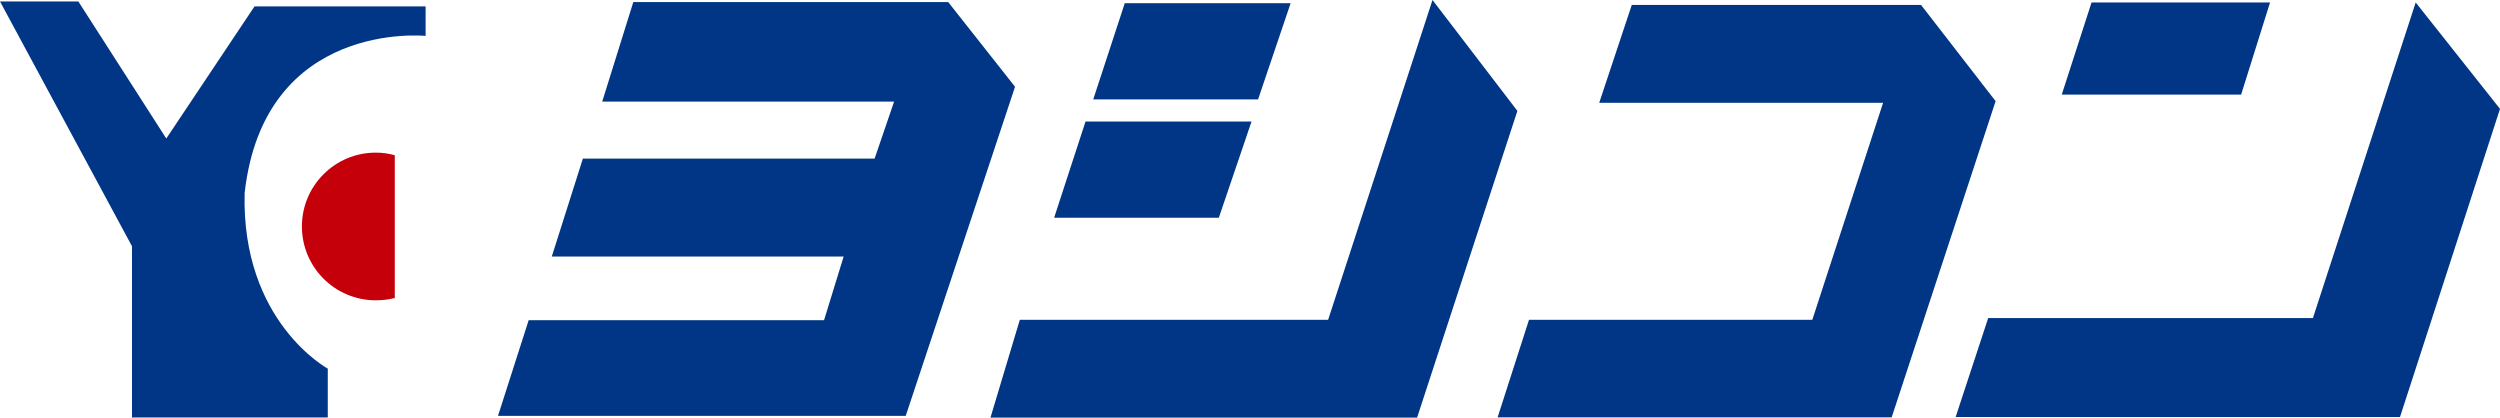
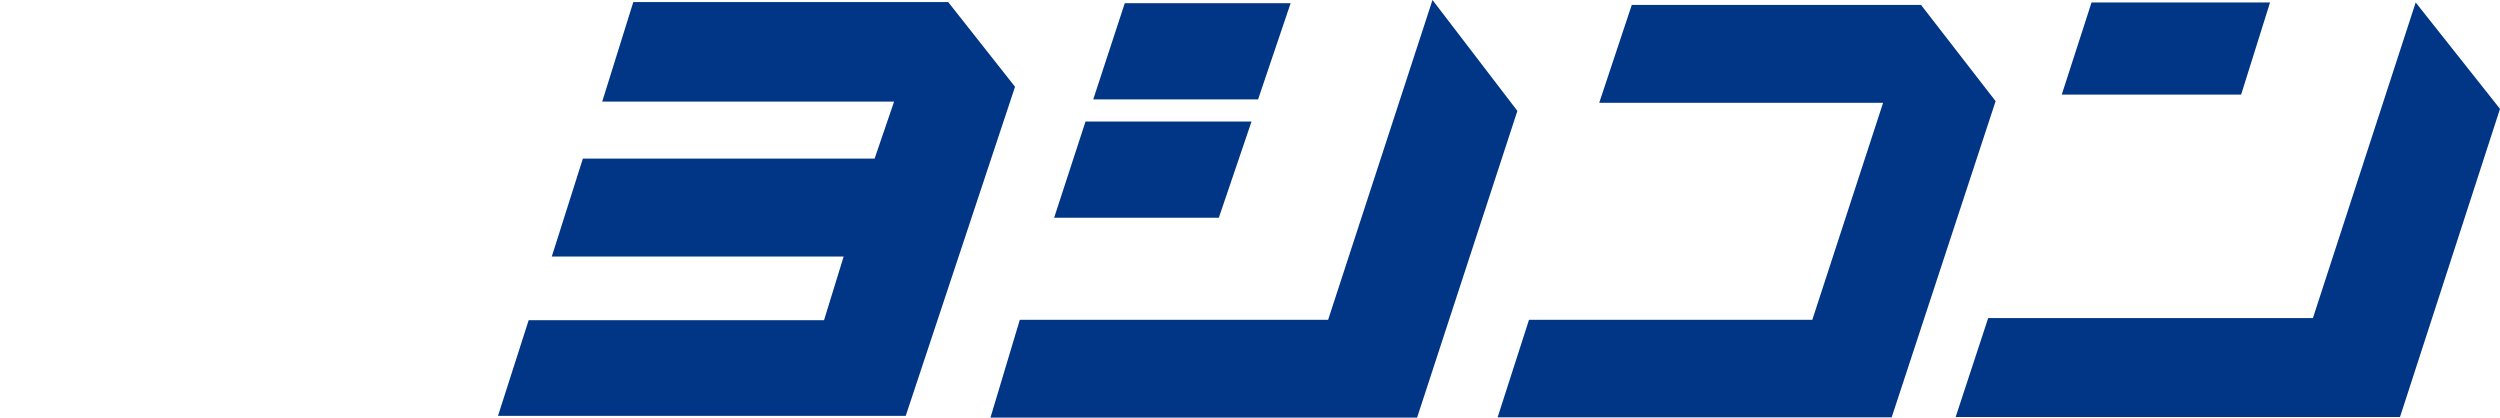
<svg xmlns="http://www.w3.org/2000/svg" id="_レイヤー_2" data-name="レイヤー 2" viewBox="0 0 171.99 28.73">
  <defs>
    <style>
      .cls-1 {
        fill: #003685;
      }

      .cls-2 {
        fill: #c6000b;
      }
    </style>
  </defs>
  <g id="_レイヤー_1-2" data-name="レイヤー 1">
    <g>
-       <path class="cls-1" d="M0,.1h5.39l6.05,9.43L17.51.44h11.77v2.03s-11.11-1.14-12.45,10.81c-.23,8.86,5.72,12.08,5.72,12.08v3.36h-13.47v-11.78L0,.1Z" />
-       <path class="cls-2" d="M27.16,20.5c-.41.11-.87.16-1.31.16-2.81,0-5.08-2.28-5.08-5.08s2.27-5.08,5.08-5.08c.47,0,.88.06,1.31.18v9.82Z" />
      <polygon class="cls-1" points="43.57 .14 65.23 .14 69.83 5.97 62.31 28.61 34.26 28.61 36.37 22.03 56.69 22.03 58.04 17.65 37.96 17.65 40.1 10.91 60.17 10.91 61.51 6.99 41.43 6.99 43.57 .14" />
      <polygon class="cls-1" points="77.38 .22 88.79 .22 86.55 6.84 75.21 6.84 77.38 .22" />
      <polygon class="cls-1" points="74.68 8.36 86.1 8.36 83.85 14.98 72.52 14.98 74.68 8.36" />
      <polygon class="cls-1" points="98.55 0 104.39 7.63 97.49 28.73 68.14 28.73 70.16 22 91.37 22 98.55 0" />
      <polygon class="cls-1" points="112.26 .34 132.16 .34 137.29 6.96 130.14 28.71 103.03 28.71 105.19 22 124.68 22 129.55 7.07 110.02 7.07 112.26 .34" />
      <polygon class="cls-1" points="143.89 .17 156.17 .17 154.18 6.51 141.84 6.51 143.89 .17" />
      <polygon class="cls-1" points="166.19 .17 171.99 7.49 165.11 28.69 134.54 28.69 136.78 21.88 159.12 21.88 166.19 .17" />
    </g>
  </g>
</svg>